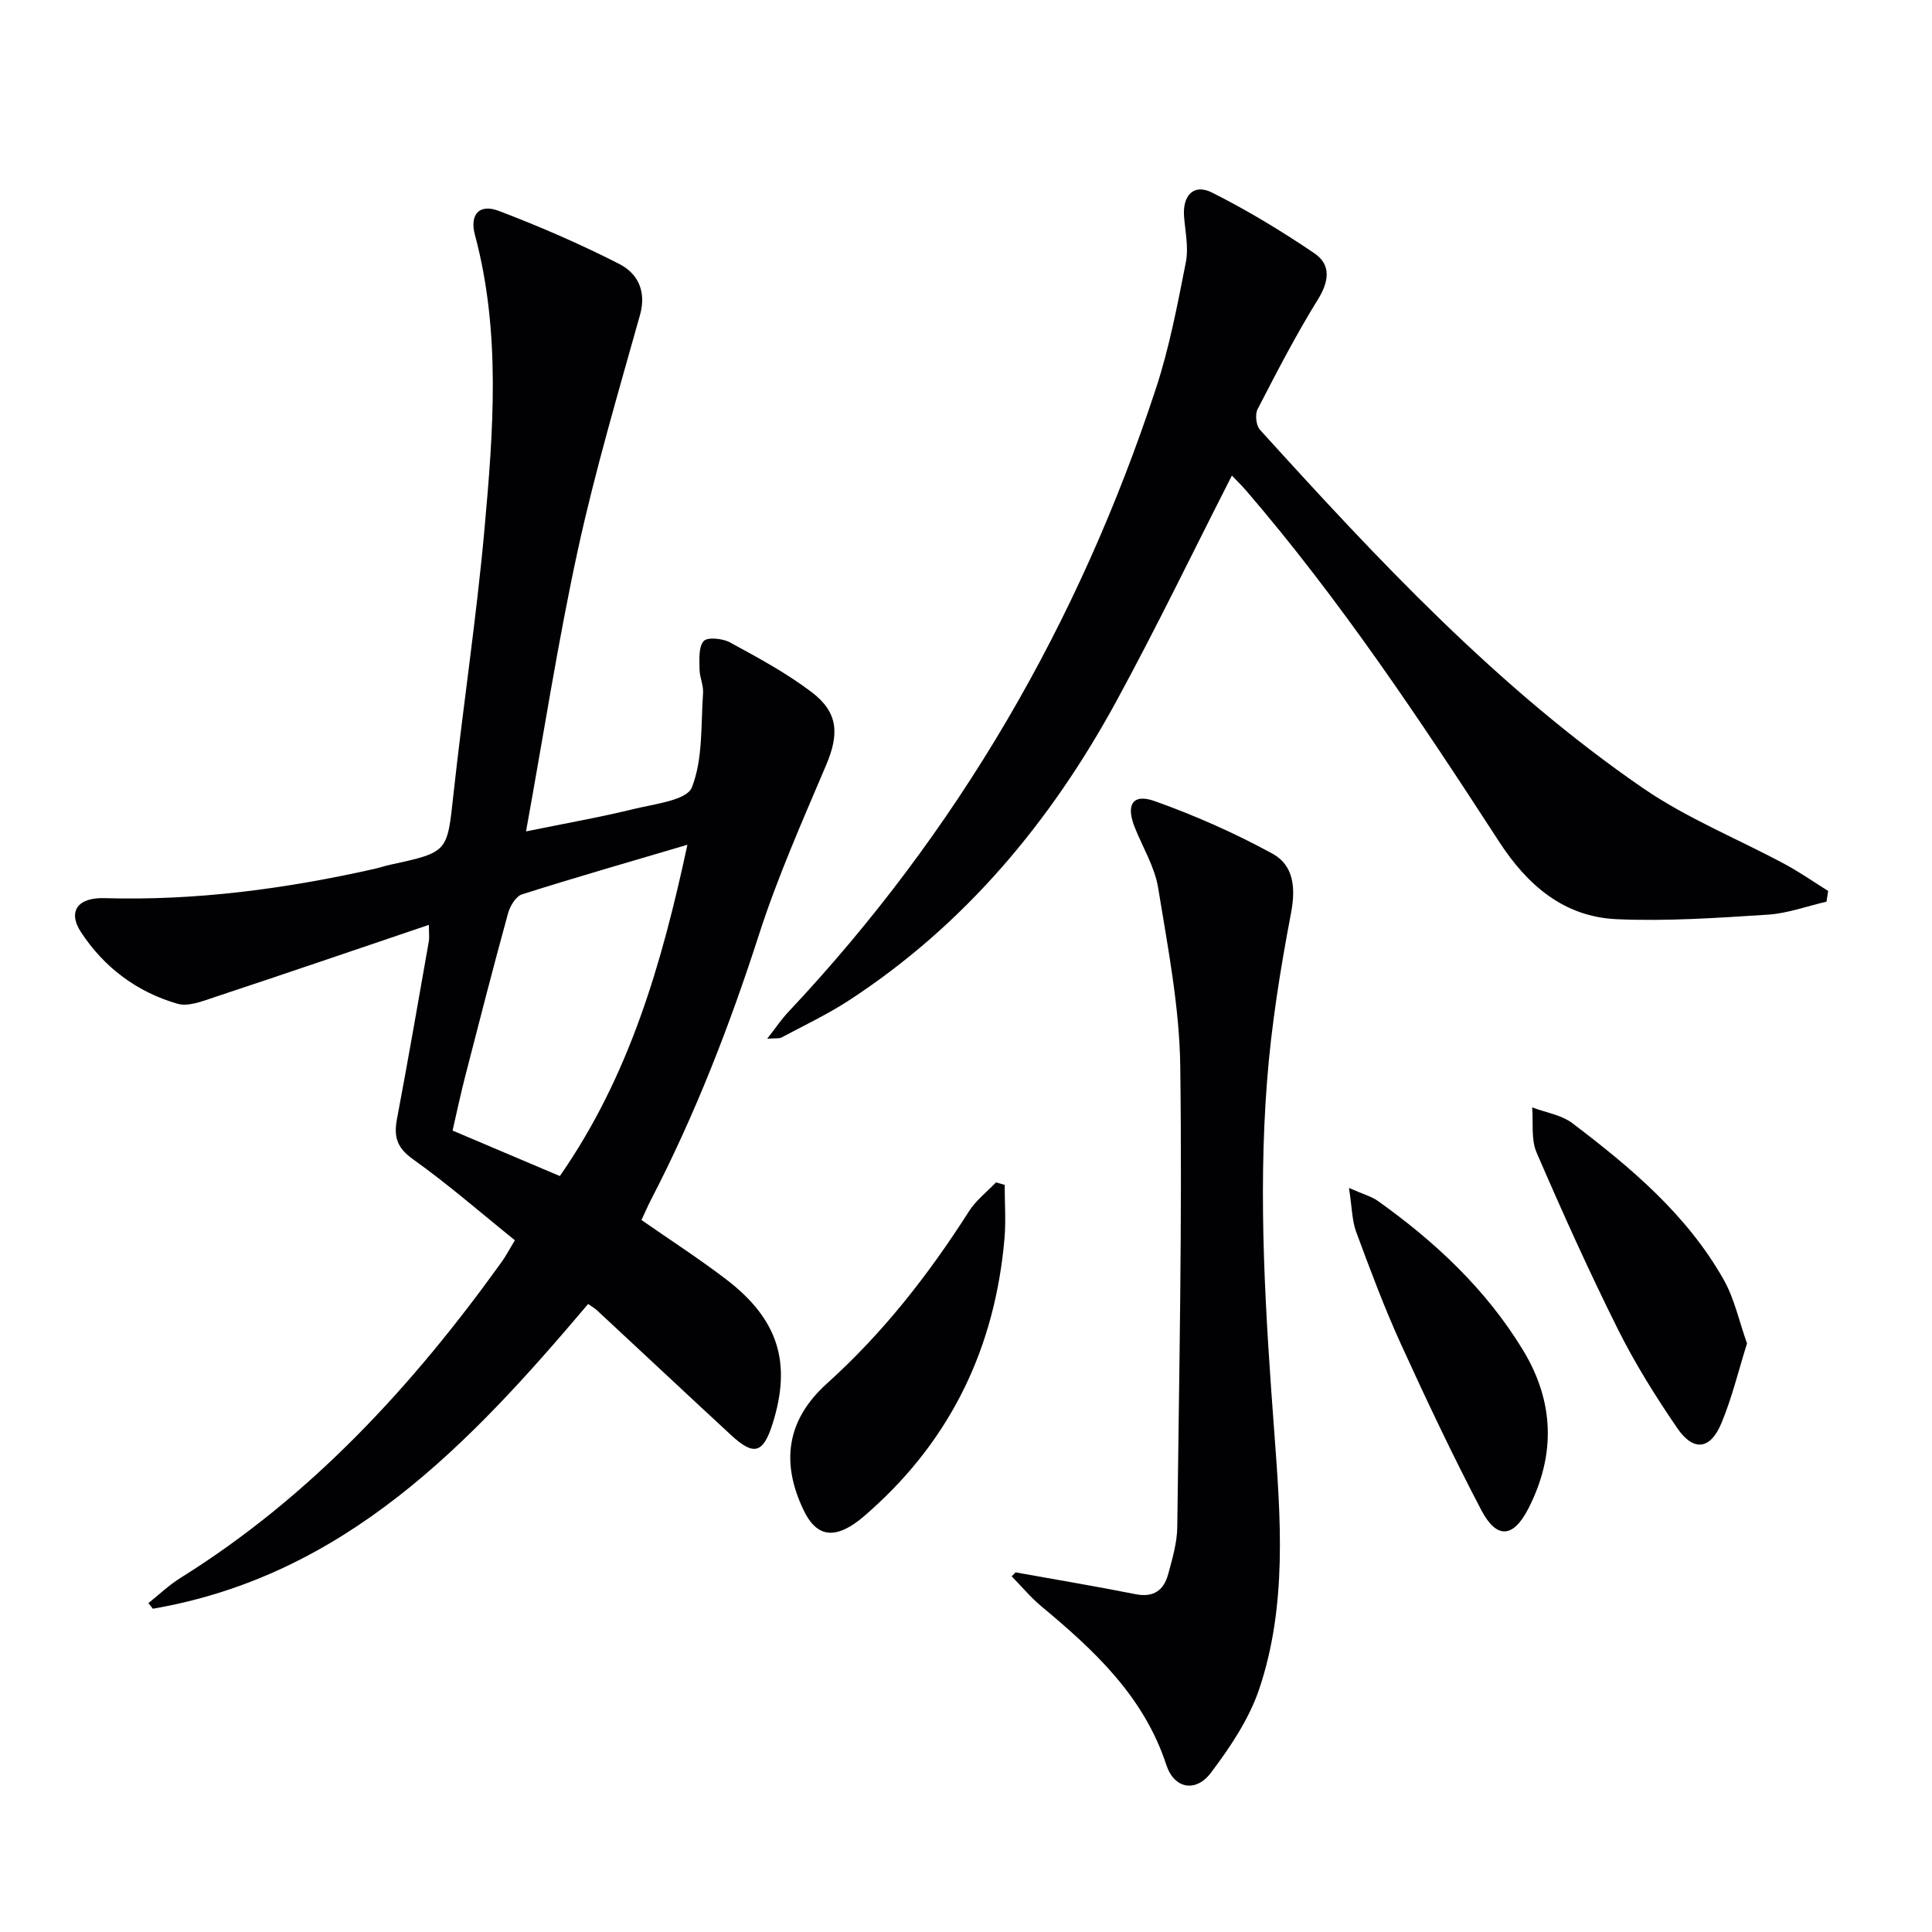
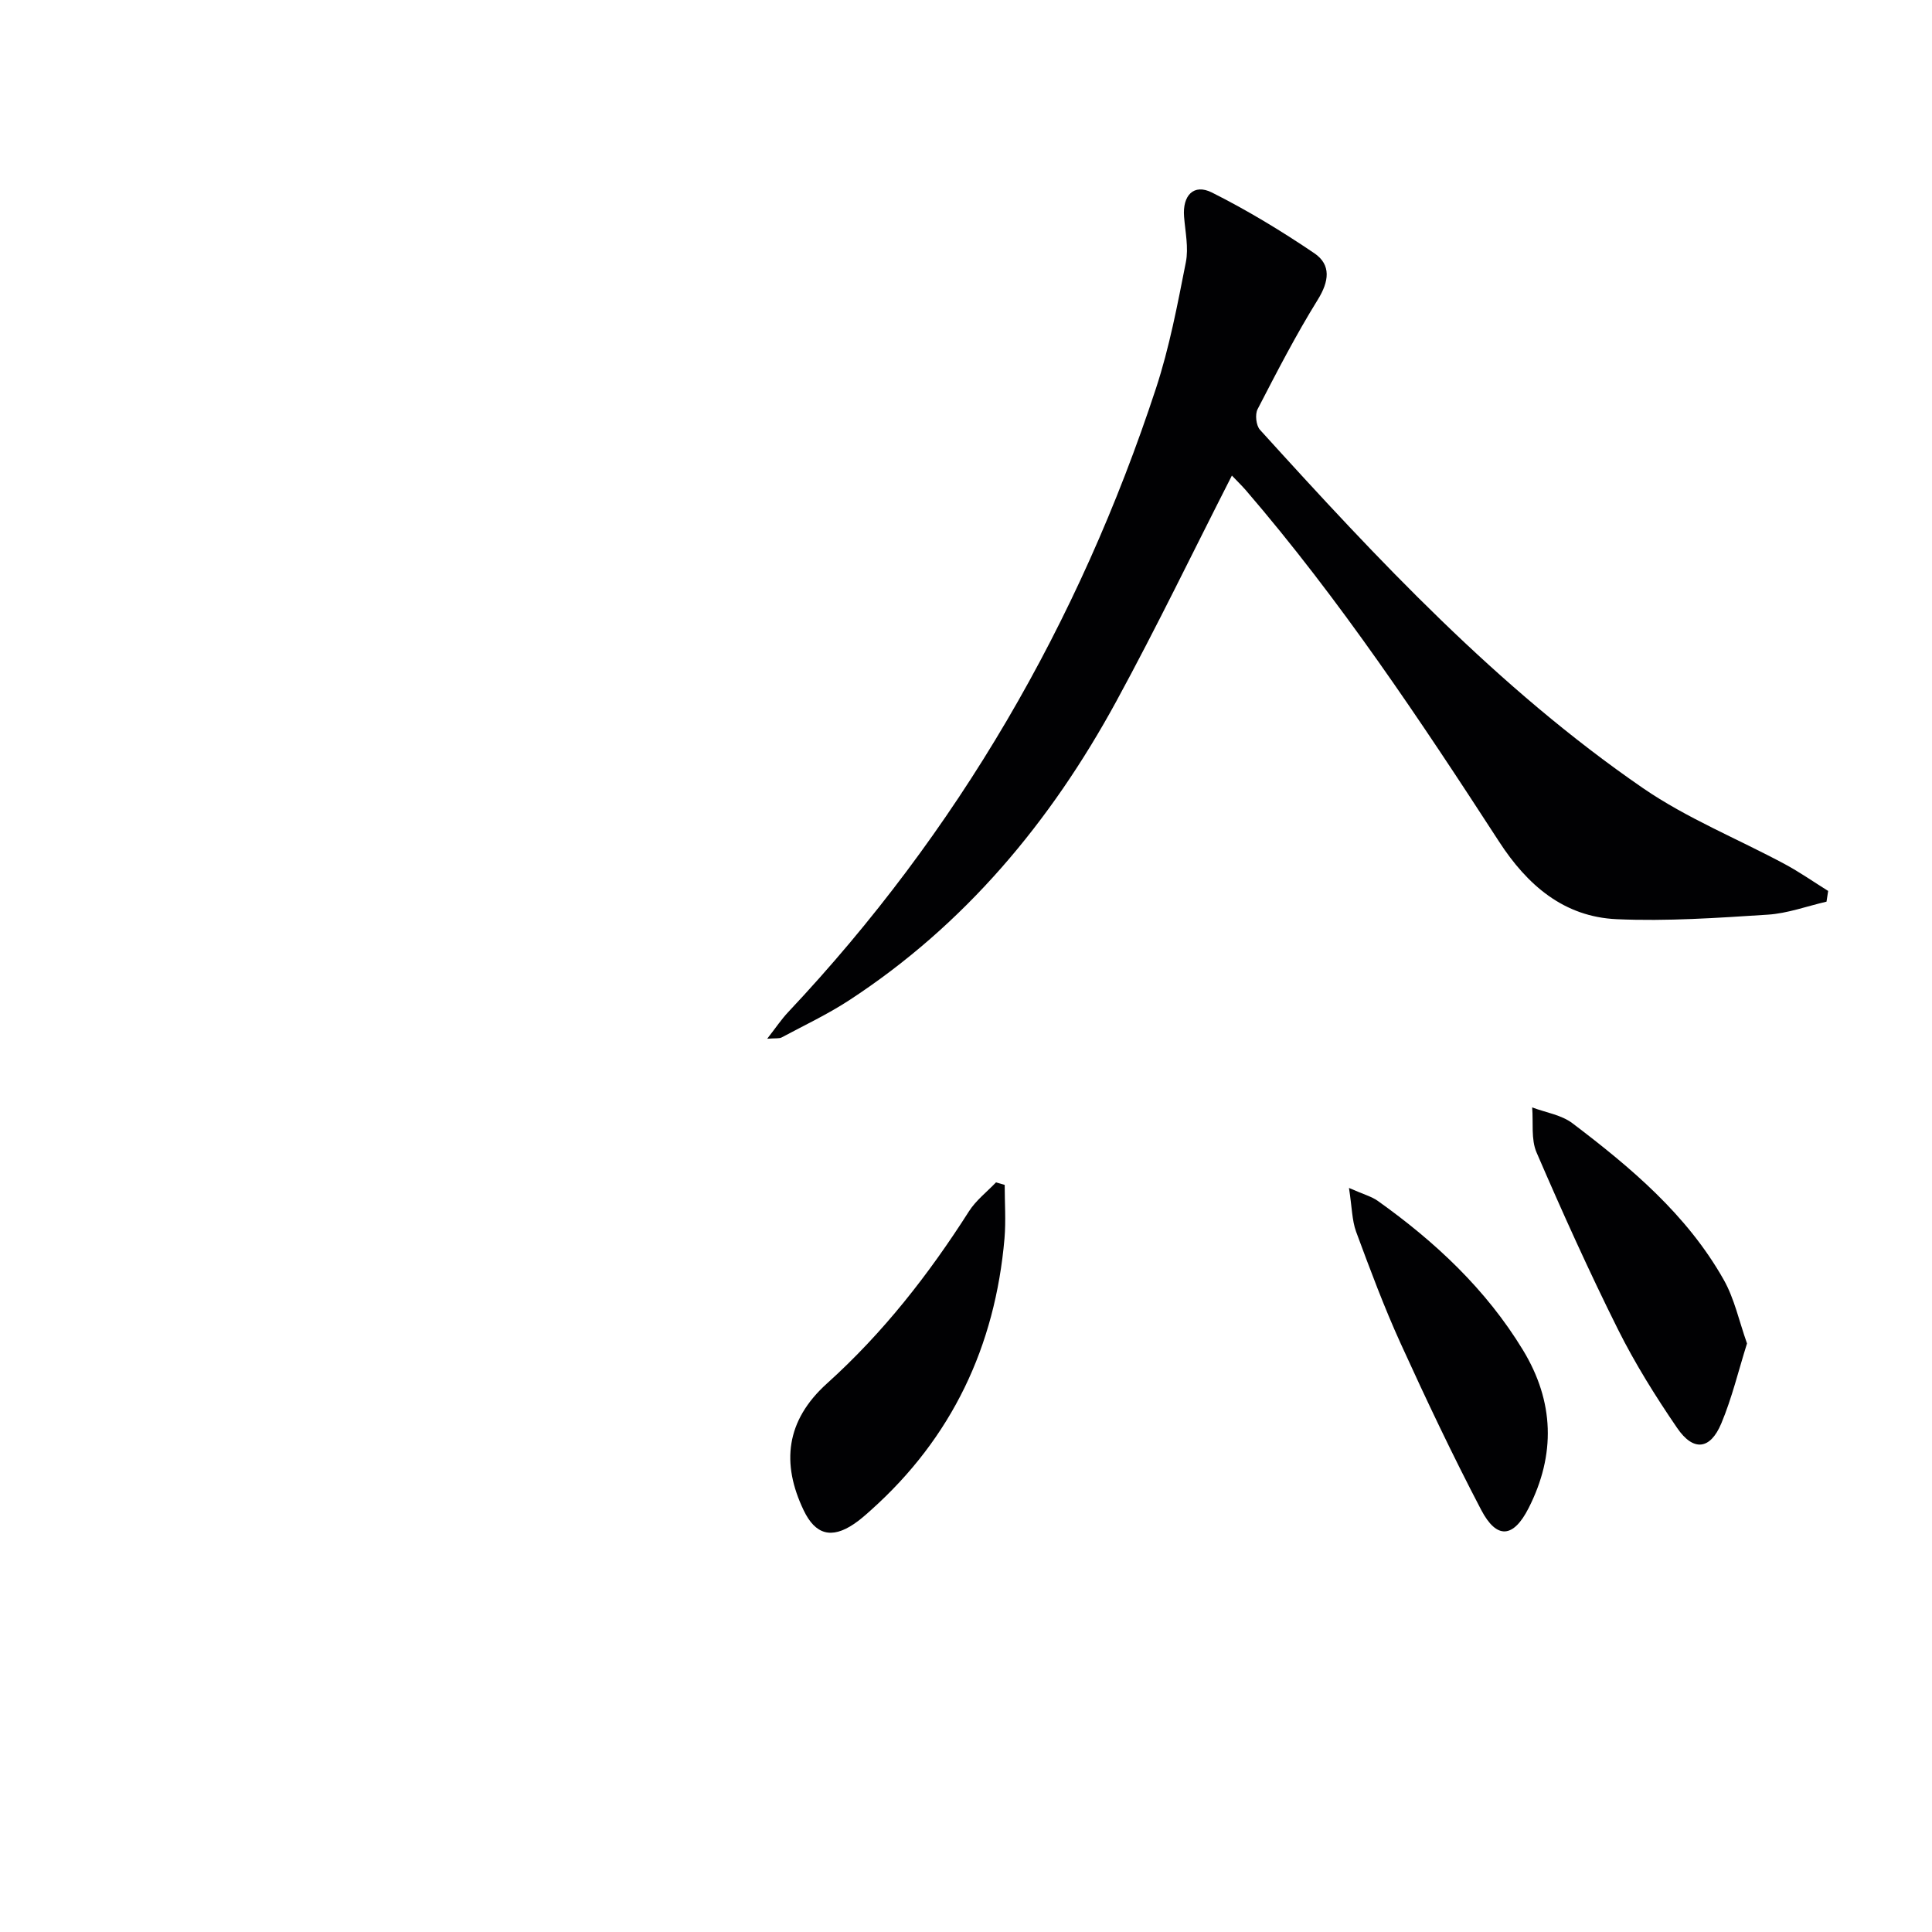
<svg xmlns="http://www.w3.org/2000/svg" enable-background="new 0 0 400 400" viewBox="0 0 400 400">
  <g fill="#010103">
-     <path d="m121.76 269.98c-24.56 29.05-50.33 56.23-90.11 63.09-.31-.39-.62-.77-.93-1.16 2.2-1.75 4.26-3.73 6.63-5.21 27.04-16.87 48.11-39.8 66.52-65.44.85-1.18 1.53-2.49 2.73-4.48-7.07-5.69-13.83-11.6-21.12-16.79-3.33-2.37-3.98-4.67-3.29-8.32 2.31-12.23 4.43-24.49 6.59-36.75.14-.79.02-1.62.02-3.44-15.12 5.12-29.76 10.13-44.46 15-2.44.81-5.35 1.98-7.58 1.34-8.4-2.42-15.21-7.52-20-14.84-2.76-4.21-.74-7.19 4.83-7.03 18.93.56 37.49-1.92 55.89-6.05 1.13-.25 2.23-.64 3.36-.88 11.97-2.59 11.74-2.61 13.03-14.46 2-18.33 4.77-36.58 6.43-54.93 1.83-20.36 3.44-40.81-1.97-60.99-1.13-4.2.86-6.52 4.93-4.98 8.49 3.23 16.87 6.86 24.95 10.99 3.81 1.95 5.68 5.61 4.29 10.58-4.51 16.1-9.27 32.17-12.83 48.49-4.13 18.95-7.08 38.15-10.76 58.41 7.92-1.62 15.16-2.89 22.29-4.63 4.28-1.05 10.99-1.8 12.04-4.47 2.33-5.91 1.85-12.95 2.32-19.54.12-1.61-.72-3.28-.73-4.92-.01-2.01-.24-4.57.85-5.83.76-.88 3.92-.57 5.43.25 5.81 3.17 11.72 6.34 16.96 10.33 5.53 4.21 5.68 8.7 2.97 15.09-4.91 11.58-10.05 23.14-13.9 35.09-6.08 18.87-13.21 37.24-22.33 54.84-.68 1.32-1.27 2.68-2 4.25 5.94 4.14 11.92 7.99 17.55 12.3 10.81 8.27 13.57 17.29 9.6 29.87-1.95 6.16-3.87 6.73-8.59 2.37-9.29-8.59-18.52-17.25-27.79-25.86-.45-.43-1.03-.74-1.82-1.29zm20.56-95.08c-12.07 3.57-23.21 6.76-34.25 10.27-1.28.41-2.49 2.45-2.9 3.97-3.07 11.19-5.96 22.43-8.85 33.67-.97 3.77-1.77 7.59-2.62 11.26 7.83 3.32 14.94 6.34 22.21 9.42 14.45-20.77 21.13-44.03 26.41-68.59z" />
    <path d="m255.05 98.46c-8.03 15.75-15.6 31.45-23.93 46.74-13.57 24.91-31.34 46.25-55.32 61.9-4.44 2.9-9.28 5.18-13.97 7.69-.5.27-1.23.13-2.99.27 1.82-2.33 2.96-4.05 4.35-5.52 35.11-37.32 60.2-80.58 76.15-129.16 2.78-8.47 4.45-17.33 6.18-26.1.59-2.99-.12-6.26-.37-9.39-.36-4.41 1.98-6.93 5.77-5.03 7.33 3.68 14.41 7.97 21.21 12.58 3.51 2.39 3.05 5.82.7 9.61-4.54 7.32-8.5 15.01-12.46 22.67-.56 1.08-.31 3.37.49 4.26 24.4 26.91 49.2 53.48 79.31 74.2 9.09 6.25 19.57 10.47 29.36 15.73 3.09 1.66 5.98 3.69 8.97 5.55-.11.74-.23 1.48-.34 2.22-4.05.93-8.06 2.43-12.15 2.69-10.41.67-20.88 1.4-31.27.94-10.94-.48-18.52-7.03-24.38-16.07-16.3-25.12-32.89-50.05-52.48-72.81-.95-1.07-2-2.09-2.83-2.97z" />
-     <path d="m210.27 325.54c8.29 1.49 16.6 2.89 24.86 4.52 3.74.74 5.83-.84 6.73-4.15.86-3.18 1.84-6.47 1.88-9.72.39-31.8 1.04-63.61.62-95.41-.16-12.35-2.59-24.71-4.58-36.97-.7-4.31-3.18-8.34-4.84-12.5-1.88-4.72-.44-7.08 4.15-5.44 8.35 2.98 16.56 6.61 24.34 10.86 4.38 2.39 4.87 7 3.87 12.27-2.2 11.55-4.08 23.23-4.98 34.94-1.88 24.26-.29 48.5 1.52 72.74 1.32 17.71 2.67 35.67-3.09 52.89-2.09 6.27-6.02 12.13-10.05 17.47-3.14 4.15-7.61 3.31-9.23-1.65-4.66-14.2-14.92-23.71-25.88-32.83-2.22-1.85-4.09-4.12-6.13-6.2.26-.28.54-.55.81-.82z" />
+     <path d="m210.27 325.54z" />
    <path d="m208.01 245.32c0 3.7.27 7.42-.04 11.09-1.94 22.32-10.87 41.26-27.7 56.29-1.11 1-2.25 2-3.48 2.83-4.65 3.13-7.99 2.2-10.4-2.84-4.64-9.68-3.73-18.55 4.84-26.27 11.64-10.49 21.04-22.55 29.39-35.64 1.44-2.26 3.7-4 5.59-5.98.59.18 1.19.35 1.8.52z" />
    <path d="m361.7 278.15c-1.77 5.62-3.11 11.28-5.33 16.57-2.29 5.45-5.78 5.84-9.14.92-4.48-6.55-8.73-13.36-12.27-20.45-5.99-12.01-11.51-24.25-16.83-36.58-1.18-2.73-.65-6.2-.91-9.33 2.81 1.06 6.05 1.54 8.34 3.28 12.08 9.16 23.69 18.91 31.29 32.35 2.24 3.94 3.2 8.59 4.85 13.24z" />
    <path d="m279.29 245.95c3.06 1.35 4.68 1.77 5.95 2.67 11.89 8.47 22.41 18.29 30.07 30.89 6.49 10.68 6.8 21.66 1.17 32.73-3.16 6.21-6.6 6.5-9.81.38-5.92-11.31-11.4-22.87-16.69-34.49-3.43-7.54-6.33-15.33-9.21-23.11-.86-2.35-.85-5.04-1.48-9.07z" />
  </g>
</svg>